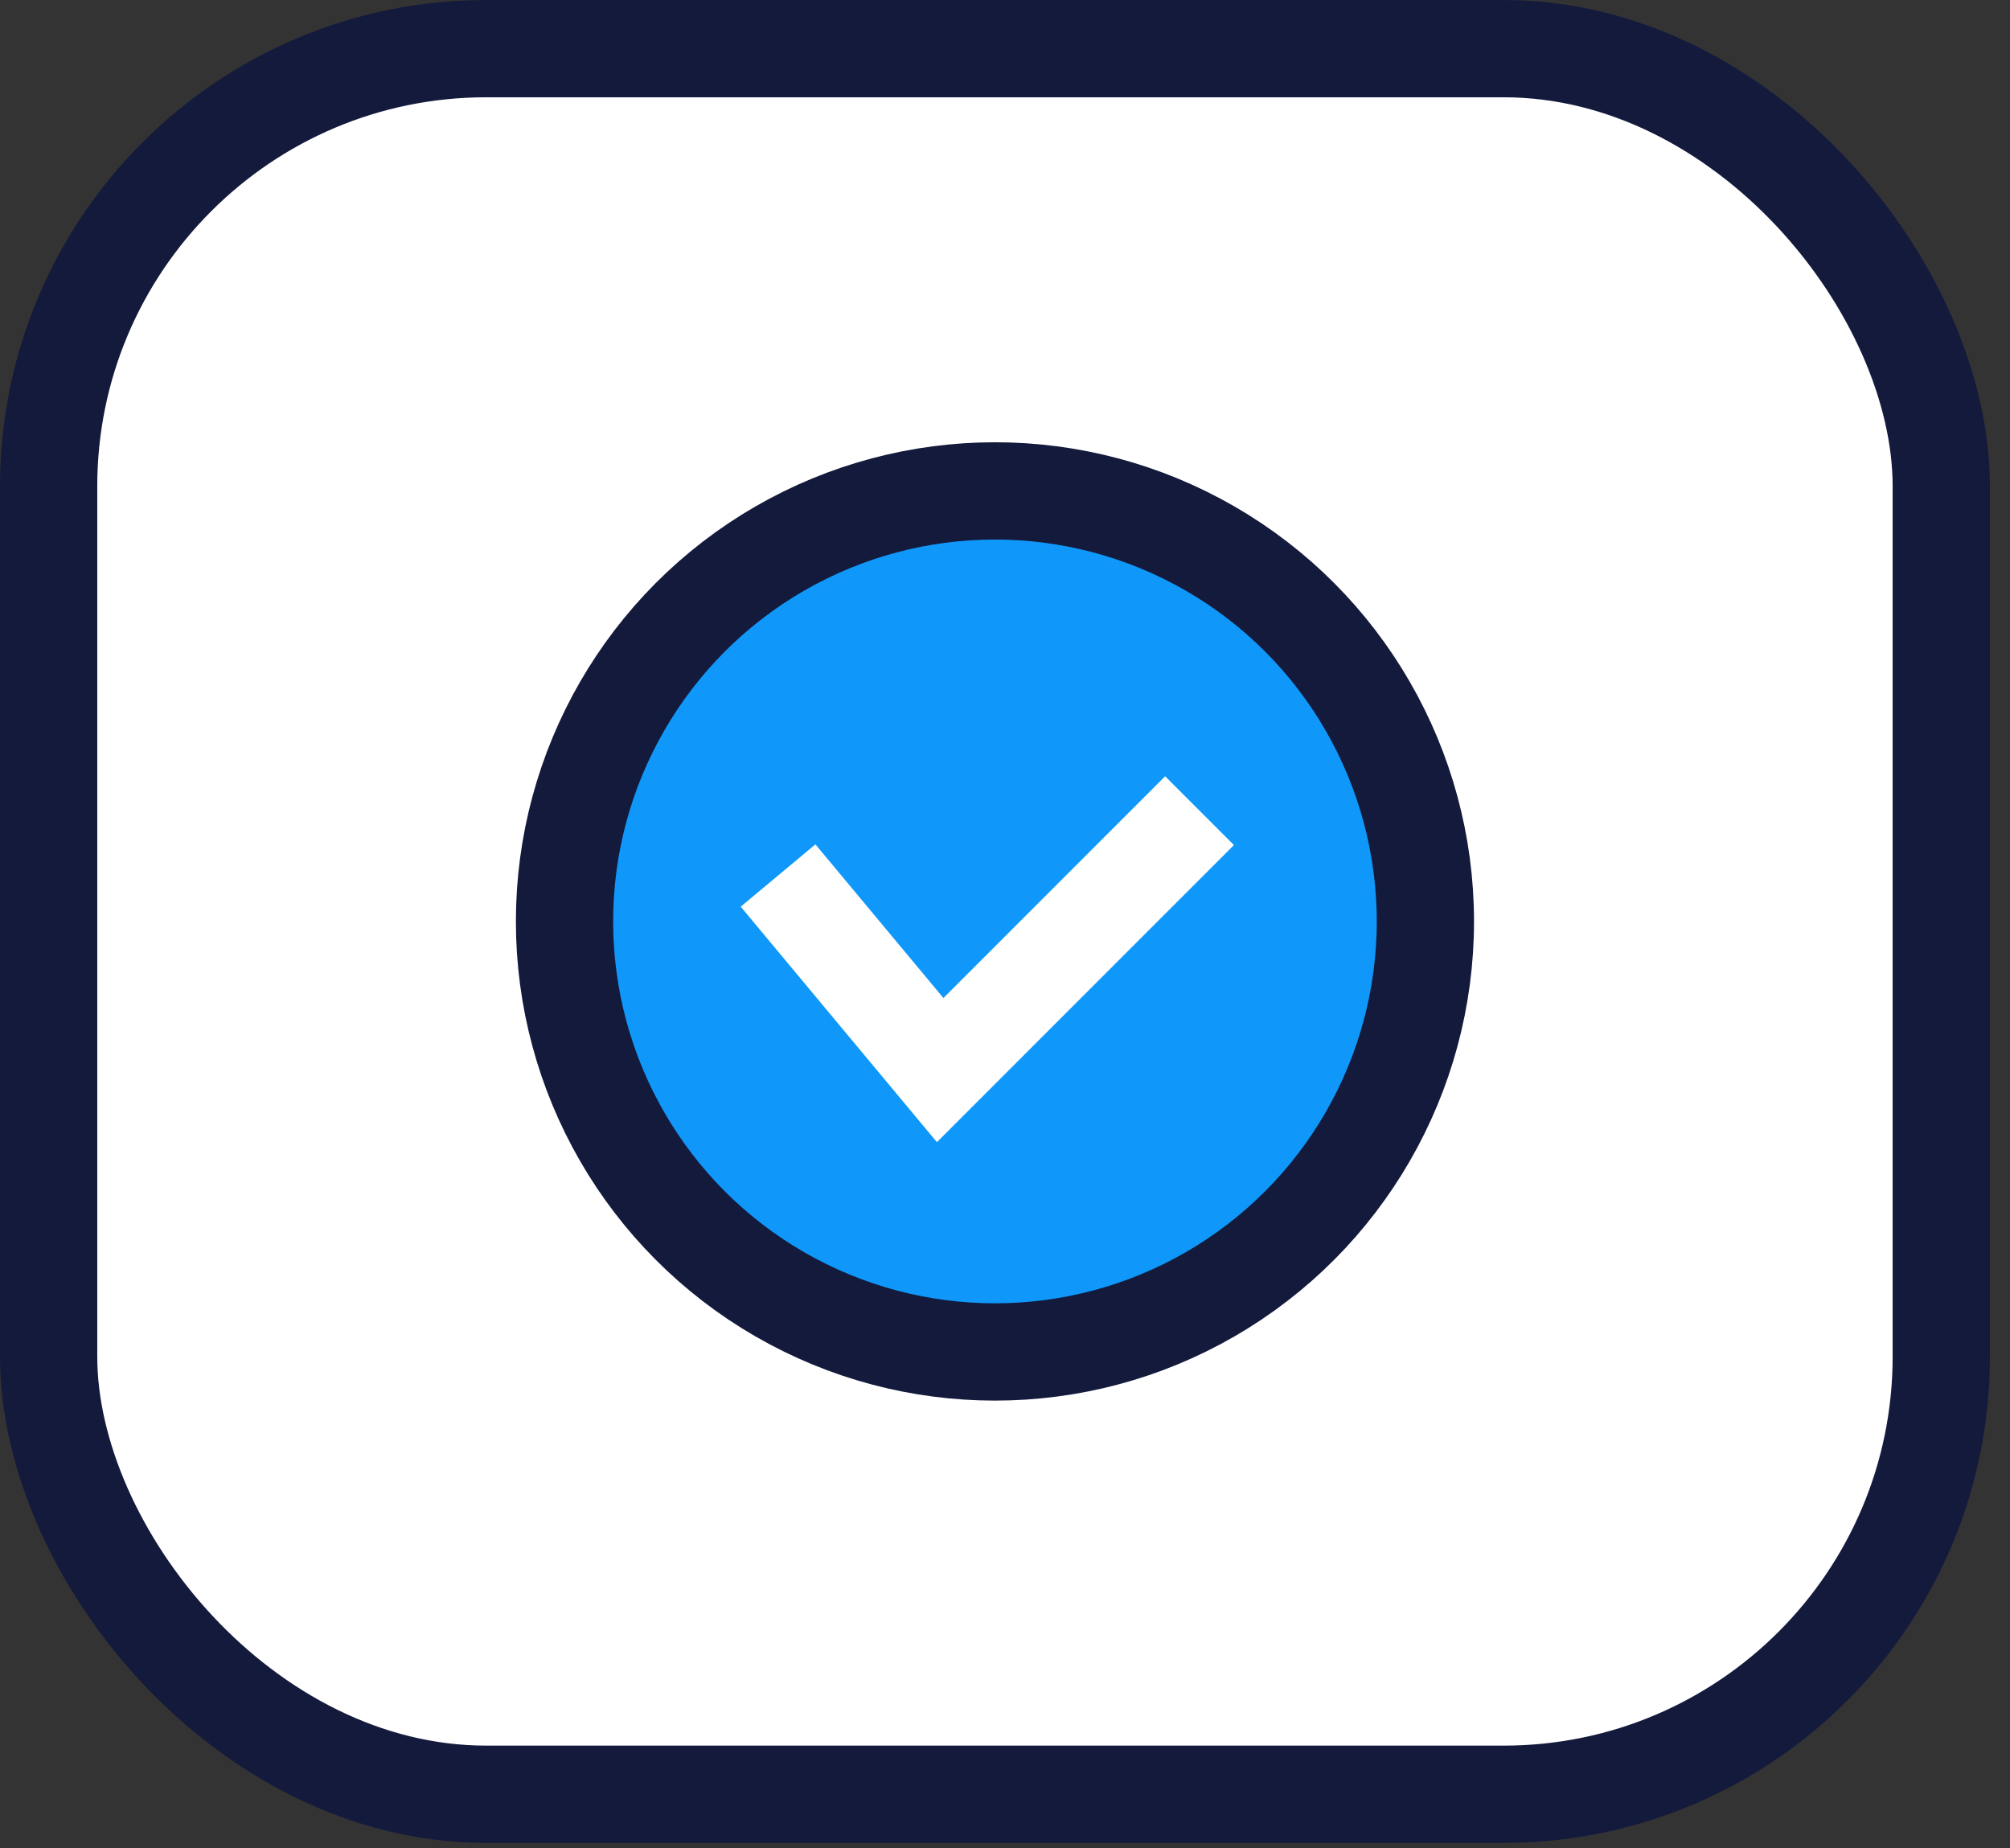
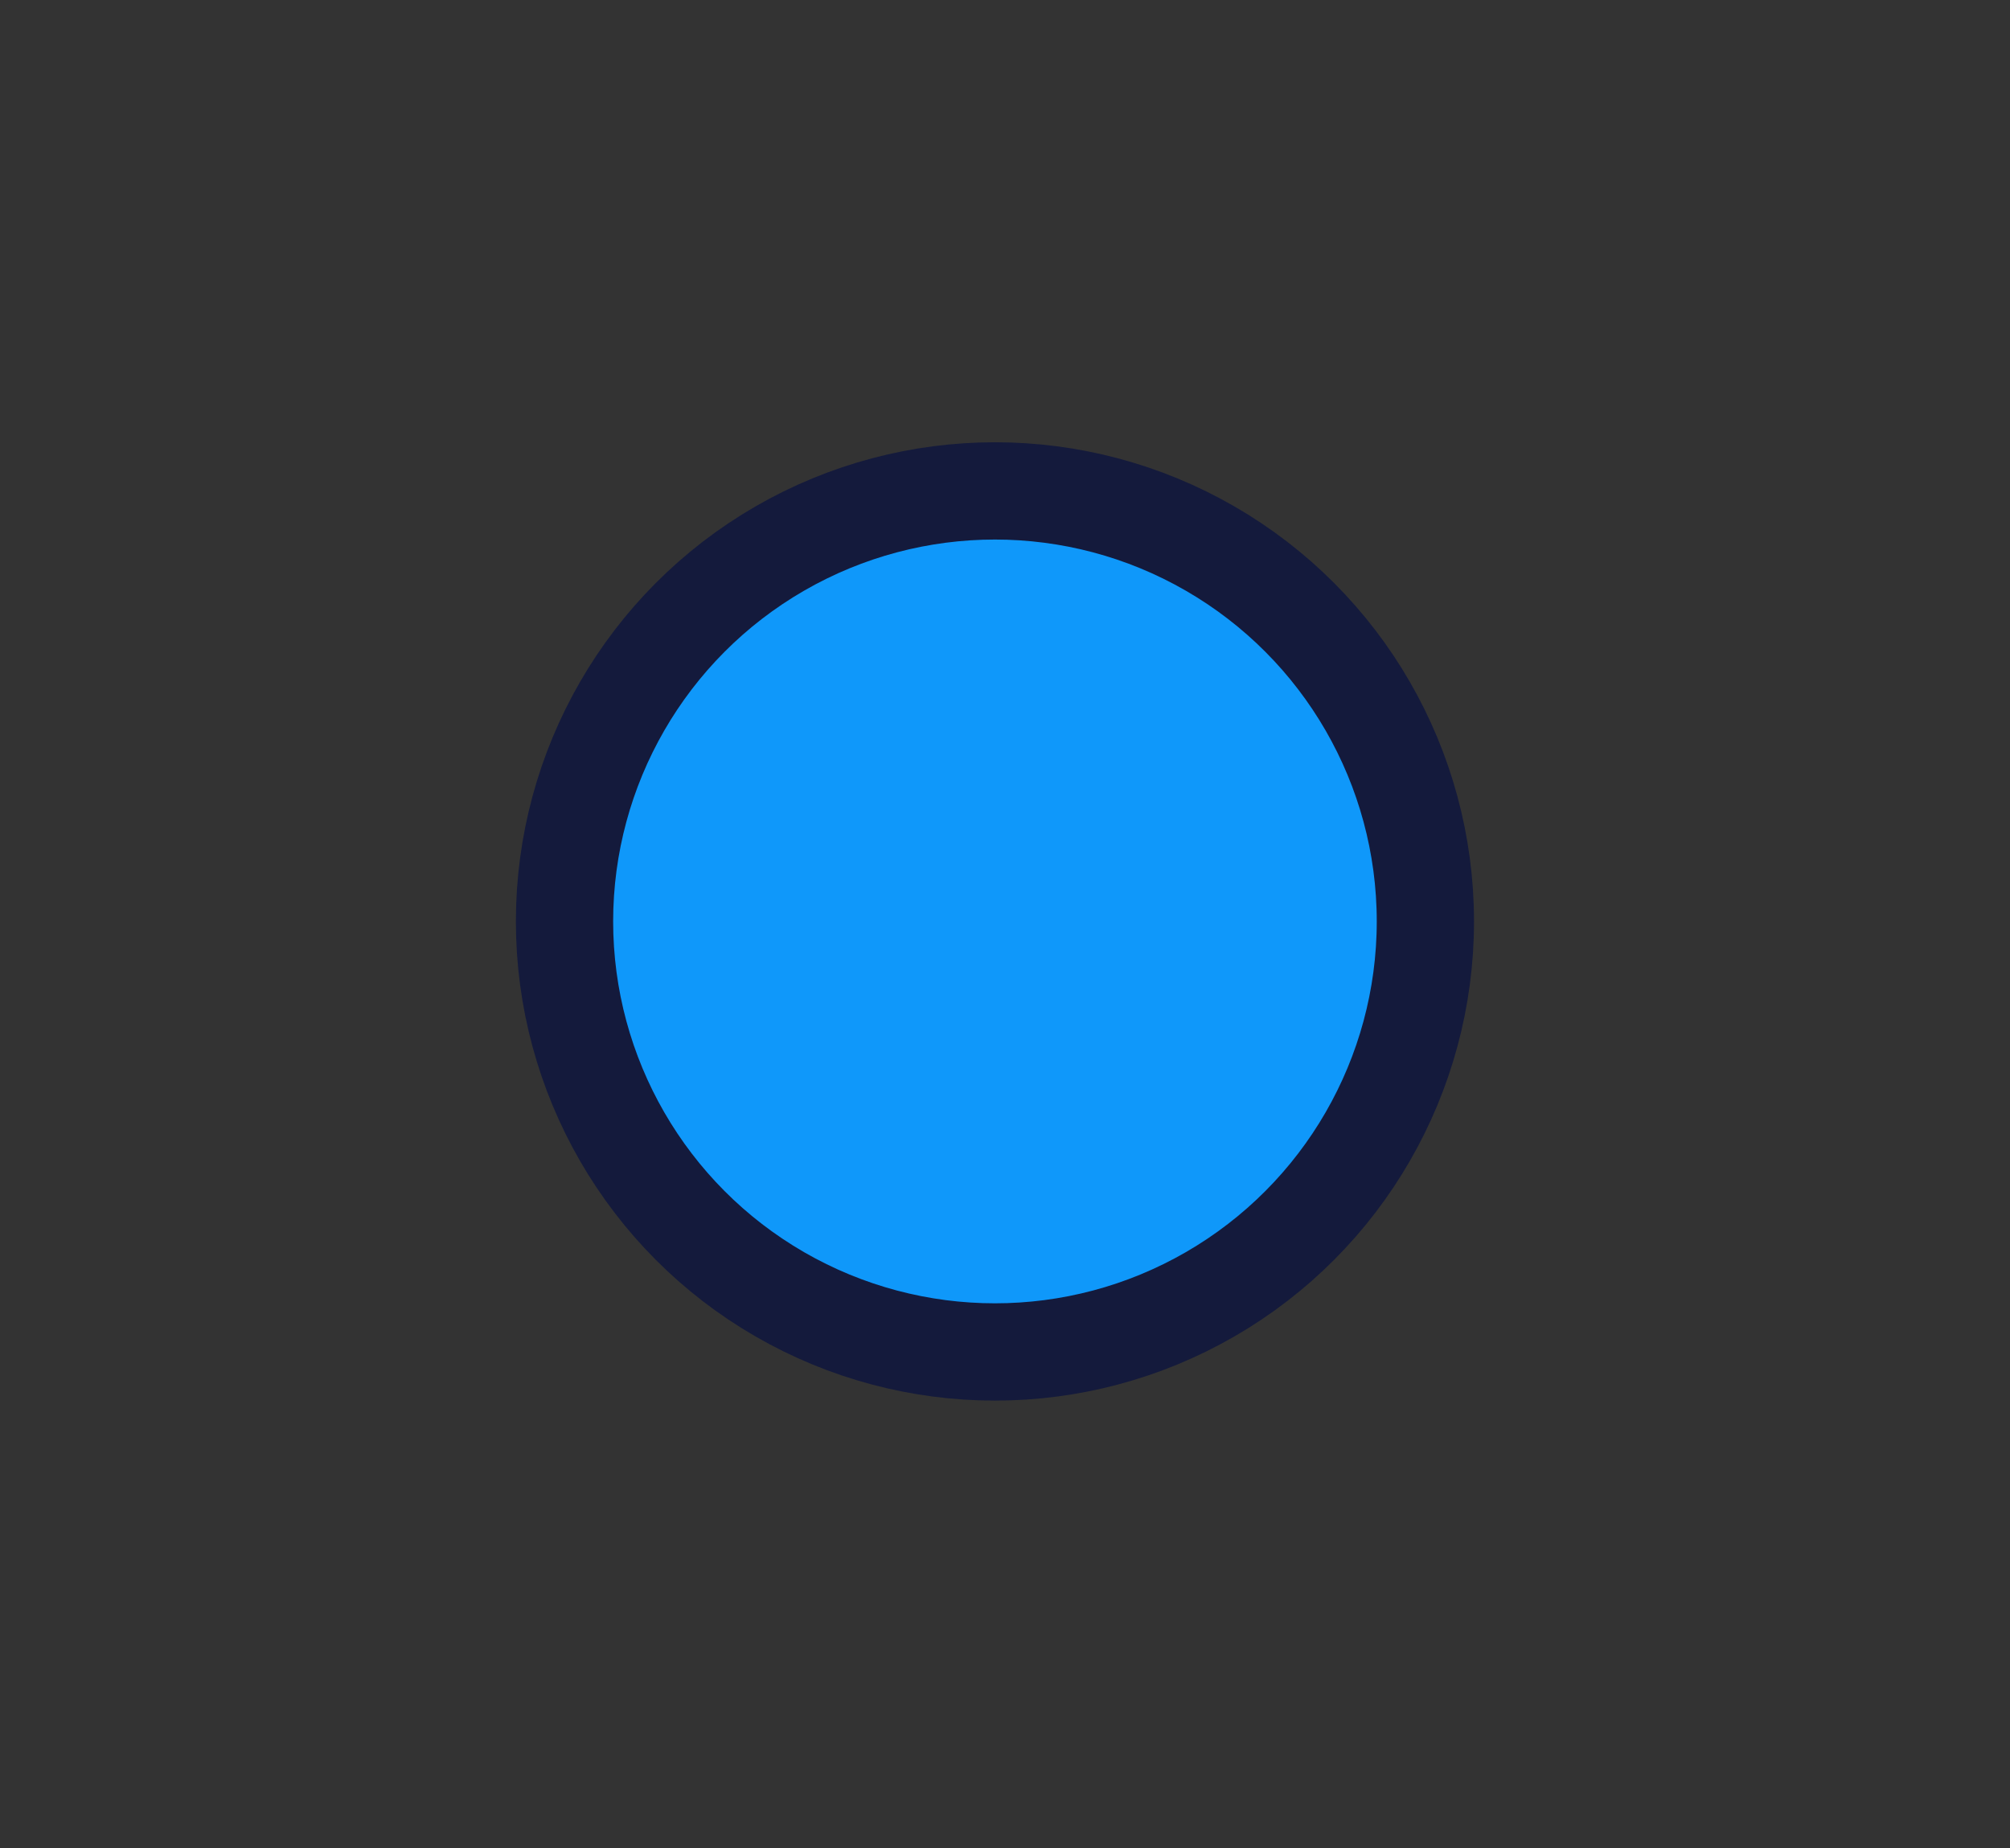
<svg xmlns="http://www.w3.org/2000/svg" width="62" height="57" viewBox="0 0 62 57" fill="none">
  <rect x="0" y="0" width="62" height="57" fill="#333333" stroke="none" />
-   <rect x="1.5" y="1.5" width="58.38" height="53.833" rx="13.5" fill="white" stroke="#141A3C" stroke-width="3" />
  <circle cx="30.69" cy="28.416" r="13.277" fill="#0F98FA" stroke="#141A3C" stroke-width="3" />
-   <path d="M24 27L29 33L37 25" stroke="white" stroke-width="3" />
</svg>